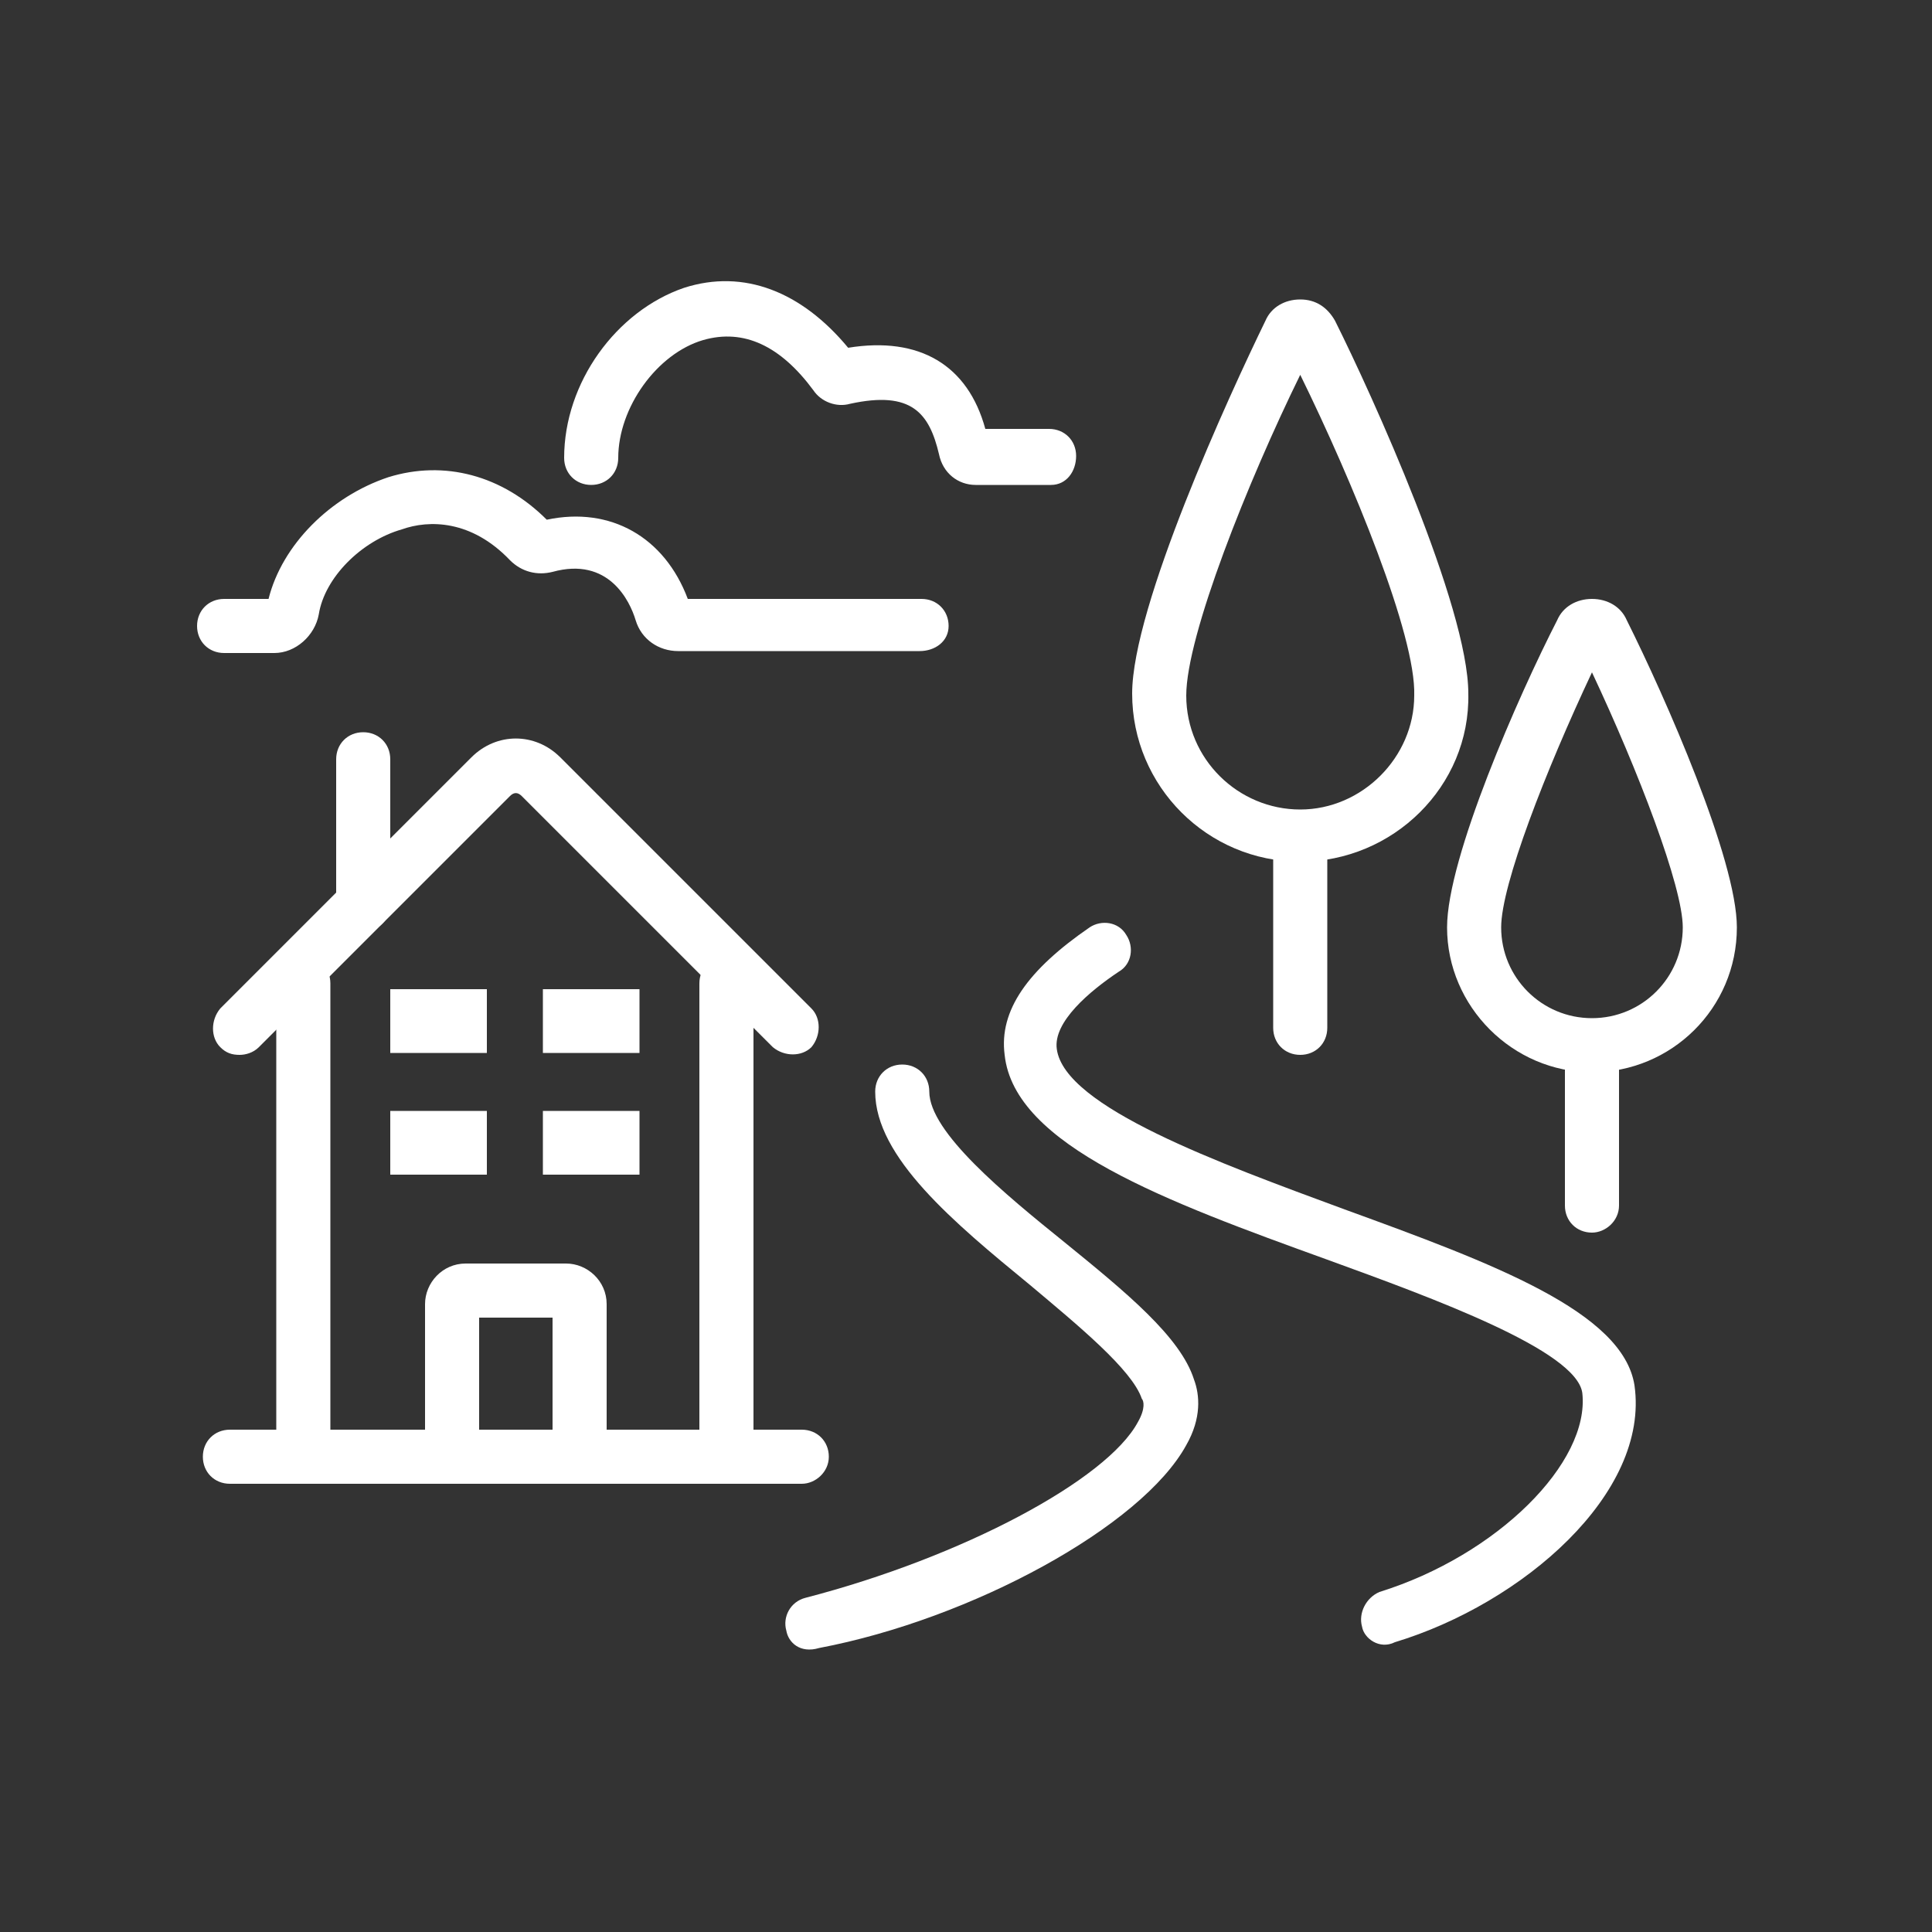
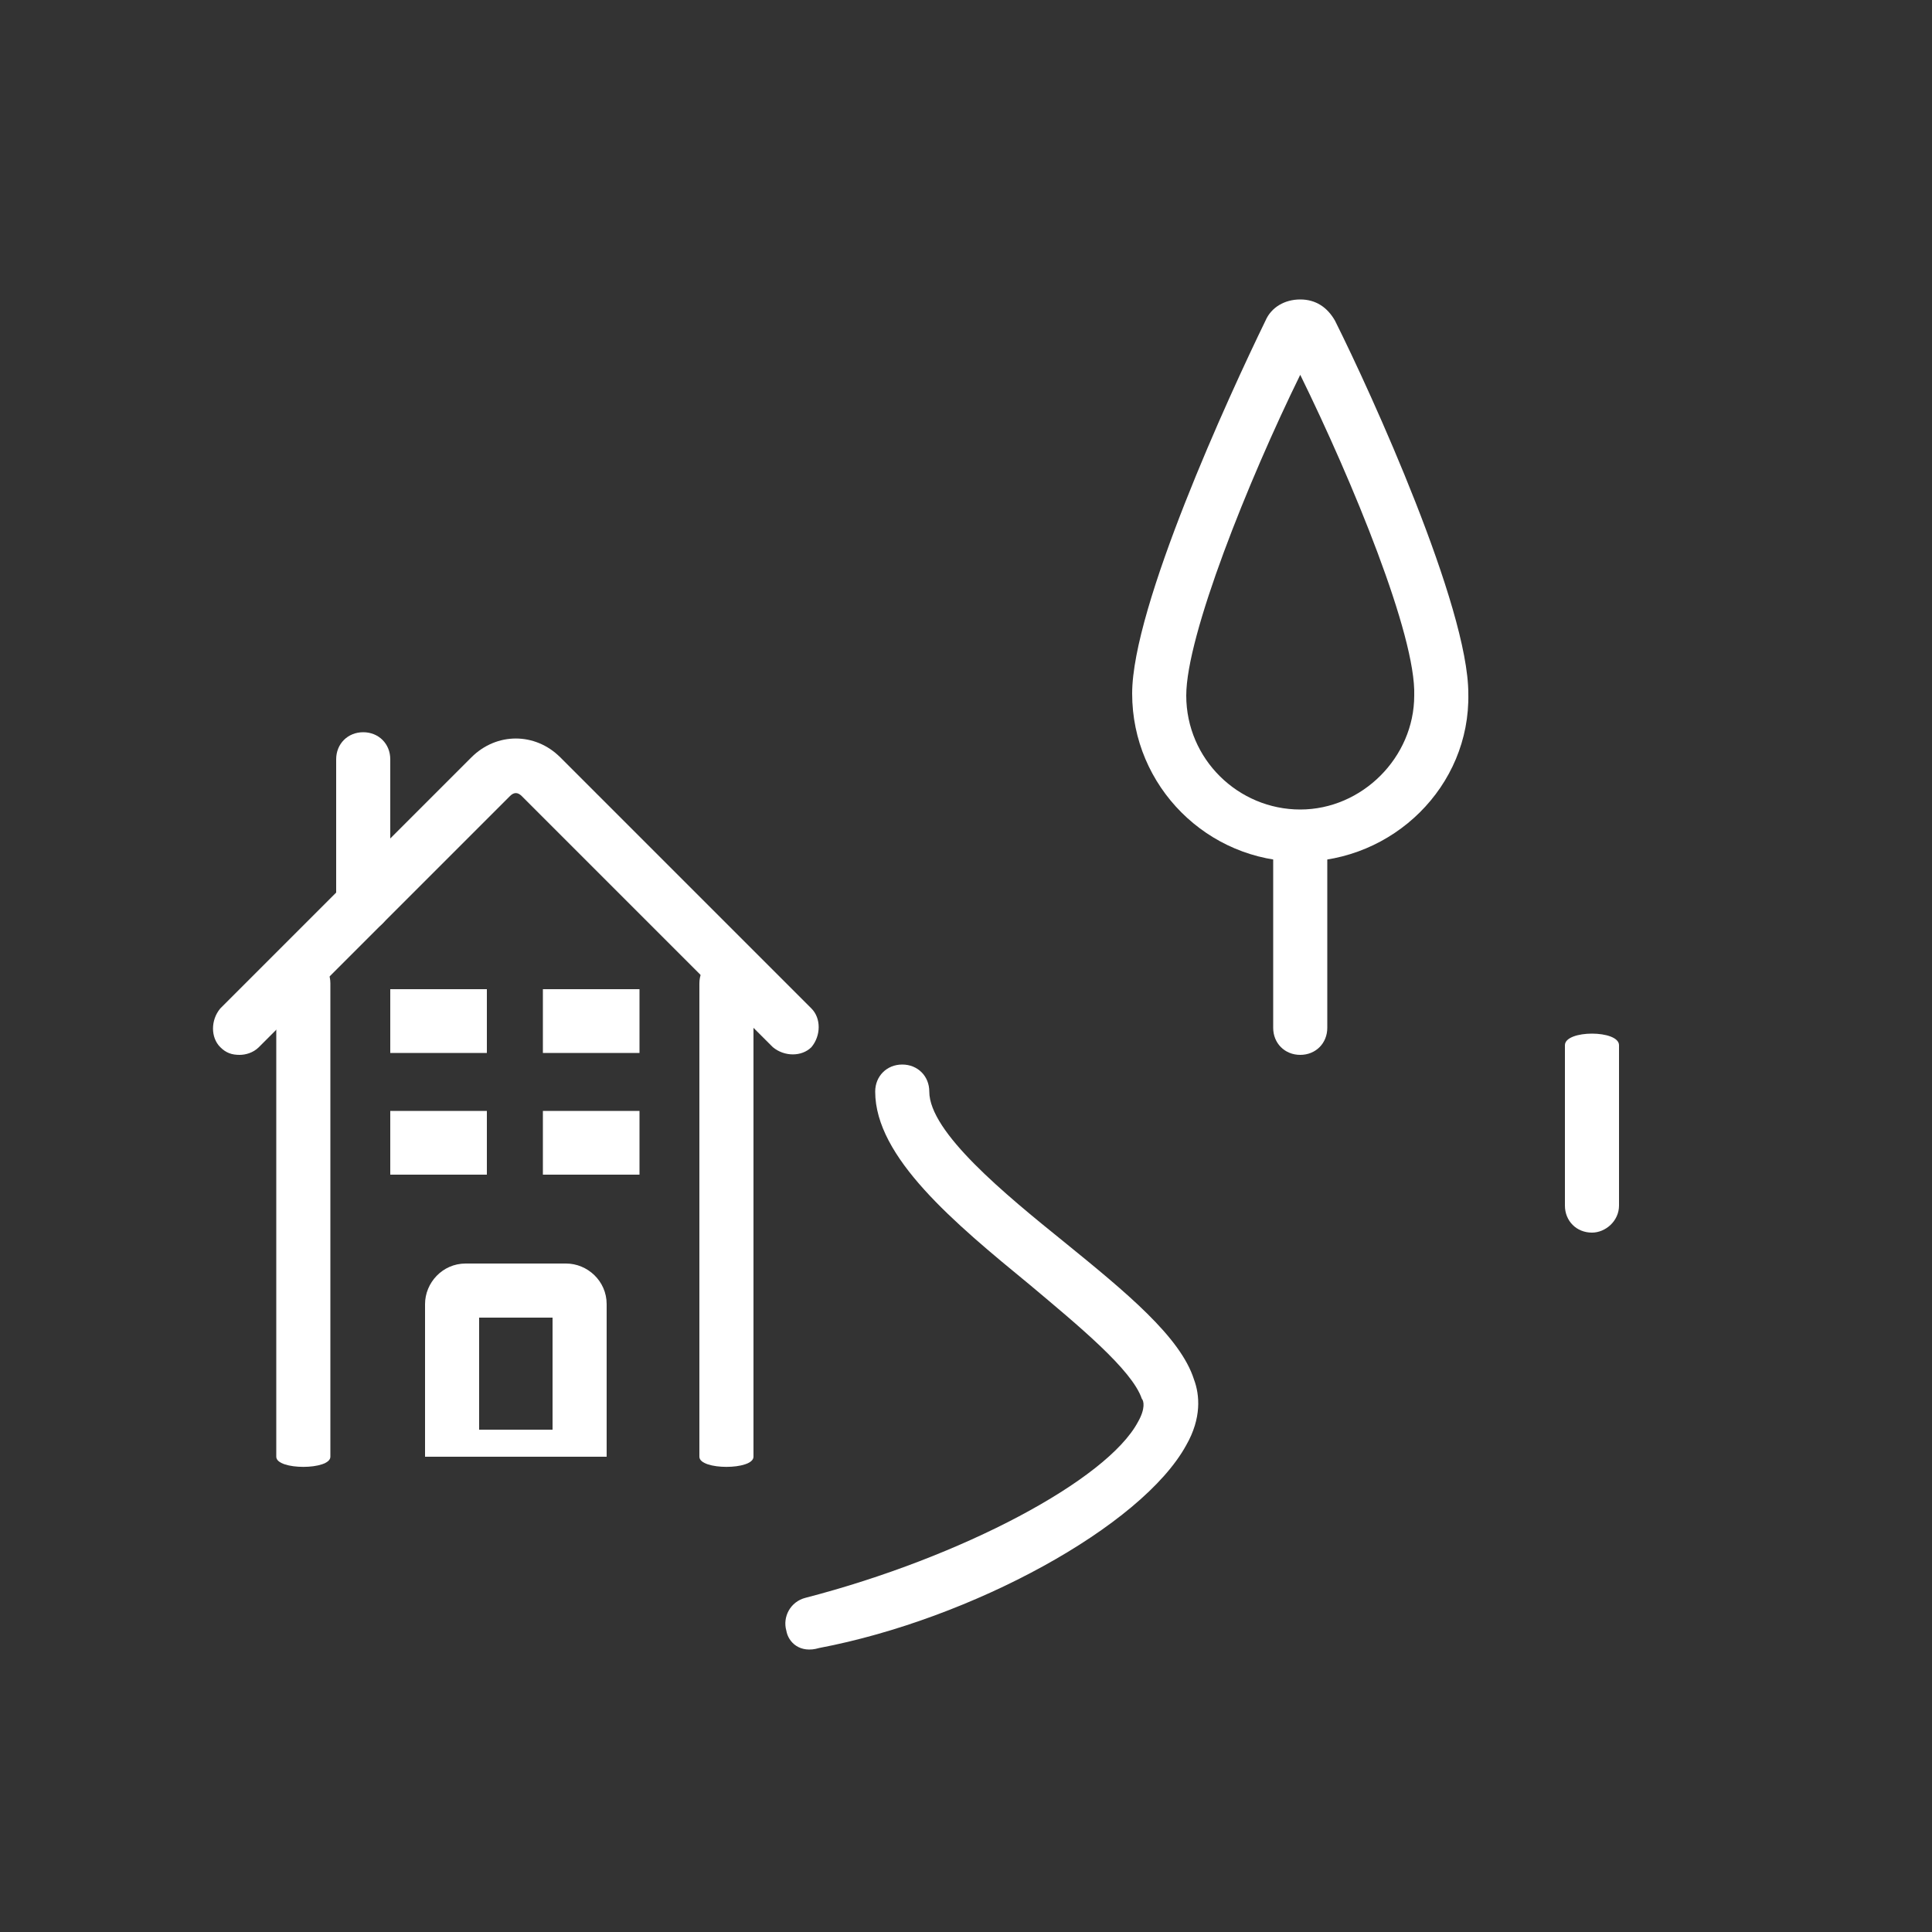
<svg xmlns="http://www.w3.org/2000/svg" version="1.1" id="_レイヤー_1" x="0px" y="0px" viewBox="0 0 100 100" style="enable-background:new 0 0 100 100;" xml:space="preserve">
  <rect x="0" y="0" width="100" height="100" fill="#333333" stroke="none" />
  <style type="text/css">
	.st0{fill:#FFFFFF;}
</style>
  <path class="st0" d="M31.3,75.4H22v-7.9c0-1.1,0.9-2.1,2.1-2.1h5.2c1.1,0,2.1,0.9,2.1,2.1v7.9H31.3z M24.8,74h3.8v-5.8h-3.8V74z" />
  <path class="st0" d="M40.7,84.4c-0.2-0.7,0.2-1.5,1-1.7c8.1-2.1,15.6-6.1,17.2-9.1c0.4-0.7,0.3-1.1,0.2-1.2  c-0.5-1.5-3.3-3.8-5.8-5.9c-3.9-3.2-8-6.6-8-10c0-0.8,0.6-1.4,1.4-1.4s1.4,0.6,1.4,1.4c0,2.1,3.9,5.3,7,7.8c3.2,2.6,6,4.9,6.7,7.1  c0.3,0.8,0.4,2-0.4,3.4c-2.3,4.2-11.1,9-19,10.5C41.4,85.6,40.8,85,40.7,84.4z" />
-   <path class="st0" d="M70.5,84.2c-0.2-0.7,0.2-1.5,0.9-1.8c6.1-1.9,10.9-6.7,10.5-10.3c-0.3-2.2-7.7-4.9-13.2-6.9  c-8.3-3-16.2-5.9-16.7-10.6c-0.3-2.3,1.2-4.4,4.4-6.6c0.6-0.4,1.5-0.3,1.9,0.4c0.4,0.6,0.3,1.5-0.4,1.9c-1.5,1-3.4,2.6-3.2,4  c0.4,3,8.4,5.9,14.9,8.3c7.7,2.8,14.4,5.3,15,9.1c0.8,5.6-5.8,11.3-12.4,13.3C71.4,85.4,70.6,84.8,70.5,84.2z M41.5,76.8H11.9  c-0.8,0-1.4-0.6-1.4-1.4s0.6-1.4,1.4-1.4h29.6c0.8,0,1.4,0.6,1.4,1.4S42.2,76.8,41.5,76.8z" />
  <path class="st0" d="M14.3,75.4V50.9c0-0.8,0.6-1.4,1.4-1.4c0.8,0,1.4,0.6,1.4,1.4v24.5C17.1,76.1,14.3,76.1,14.3,75.4z M36.2,75.4  V50.9c0-0.8,0.6-1.4,1.4-1.4s1.4,0.6,1.4,1.4v24.5C39,76.1,36.2,76.1,36.2,75.4z M20.2,51.2h5v3.3h-5V51.2z M28.1,51.2h5v3.3h-5  C28.1,54.5,28.1,51.2,28.1,51.2z M20.2,57.5h5v3.3h-5V57.5z M28.1,57.5h5v3.3h-5C28.1,60.8,28.1,57.5,28.1,57.5z" />
  <path class="st0" d="M12.4,54.6c-0.4,0-0.7-0.1-1-0.4c-0.5-0.5-0.5-1.4,0-2l13-13c1.3-1.3,3.3-1.3,4.6,0l13,13c0.5,0.5,0.5,1.4,0,2  c-0.5,0.5-1.4,0.5-2,0l-13-13c-0.2-0.2-0.4-0.2-0.6,0l-13,13C13.1,54.5,12.7,54.6,12.4,54.6z" />
  <path class="st0" d="M18.8,48.2c-0.8,0-1.4-0.6-1.4-1.4v-7.5c0-0.8,0.6-1.4,1.4-1.4s1.4,0.6,1.4,1.4v7.5  C20.2,47.6,19.6,48.2,18.8,48.2z M67.3,54.6c-0.8,0-1.4-0.6-1.4-1.4v-10c0-0.8,2.8-0.8,2.8,0v10C68.7,54,68.1,54.6,67.3,54.6z" />
  <path class="st0" d="M67.3,44.6c-4.8,0-8.7-3.9-8.7-8.7c0-4.5,5-15.4,6.9-19.3c0.3-0.7,1-1.1,1.8-1.1s1.4,0.4,1.8,1.1  C71,20.4,76,31.4,76,35.9C76.1,40.7,72.1,44.6,67.3,44.6z M67.3,19.4c-2.7,5.5-5.9,13.5-5.9,16.6c0,3.3,2.7,5.9,5.9,5.9  s5.9-2.7,5.9-5.9C73.3,32.9,70,24.9,67.3,19.4z M82.4,63.8c-0.8,0-1.4-0.6-1.4-1.4v-8.3c0-0.8,2.8-0.8,2.8,0v8.3  C83.8,63.2,83.1,63.8,82.4,63.8z" />
-   <path class="st0" d="M82.4,55.5c-4.1,0-7.5-3.4-7.5-7.5c0-3.6,3.7-12,5.7-15.9c0.3-0.7,1-1.1,1.8-1.1s1.5,0.4,1.8,1.1  c2,4,5.7,12.4,5.7,15.9C89.9,52.2,86.5,55.5,82.4,55.5z M82.4,34.8c-2.4,5.1-4.7,11-4.7,13.2c0,2.6,2.1,4.7,4.7,4.7s4.7-2.1,4.7-4.7  C87.1,45.9,84.8,39.9,82.4,34.8z M47.6,33.7H35.1c-1,0-1.9-0.6-2.2-1.6s-1.4-3.3-4.3-2.5c-0.8,0.2-1.6,0-2.2-0.6  c-2-2.1-4.2-2.1-5.6-1.6c-2.1,0.6-4,2.5-4.3,4.4c-0.2,1.1-1.2,2-2.3,2h-2.6c-0.8,0-1.4-0.6-1.4-1.4s0.6-1.4,1.4-1.4h2.3  c0.7-2.8,3.2-5.3,6.2-6.3c2.9-0.9,5.9-0.1,8.2,2.2c3.3-0.7,6.1,0.9,7.3,4.1h12.1c0.8,0,1.4,0.6,1.4,1.4S48.4,33.7,47.6,33.7z   M54.4,25.1h-3.9c-0.9,0-1.7-0.6-1.9-1.6c-0.5-2.1-1.4-3.3-4.6-2.6c-0.7,0.2-1.5-0.1-1.9-0.7c-1.7-2.3-3.6-3.2-5.7-2.6  C34,18.3,32,21.1,32,23.7c0,0.8-0.6,1.4-1.4,1.4s-1.4-0.6-1.4-1.4c0-3.9,2.7-7.6,6.2-8.8c3.1-1,6.1,0.2,8.5,3.1  c3.7-0.6,6.2,0.9,7.1,4.2h3.3c0.8,0,1.4,0.6,1.4,1.4S55.2,25.1,54.4,25.1z" />
</svg>